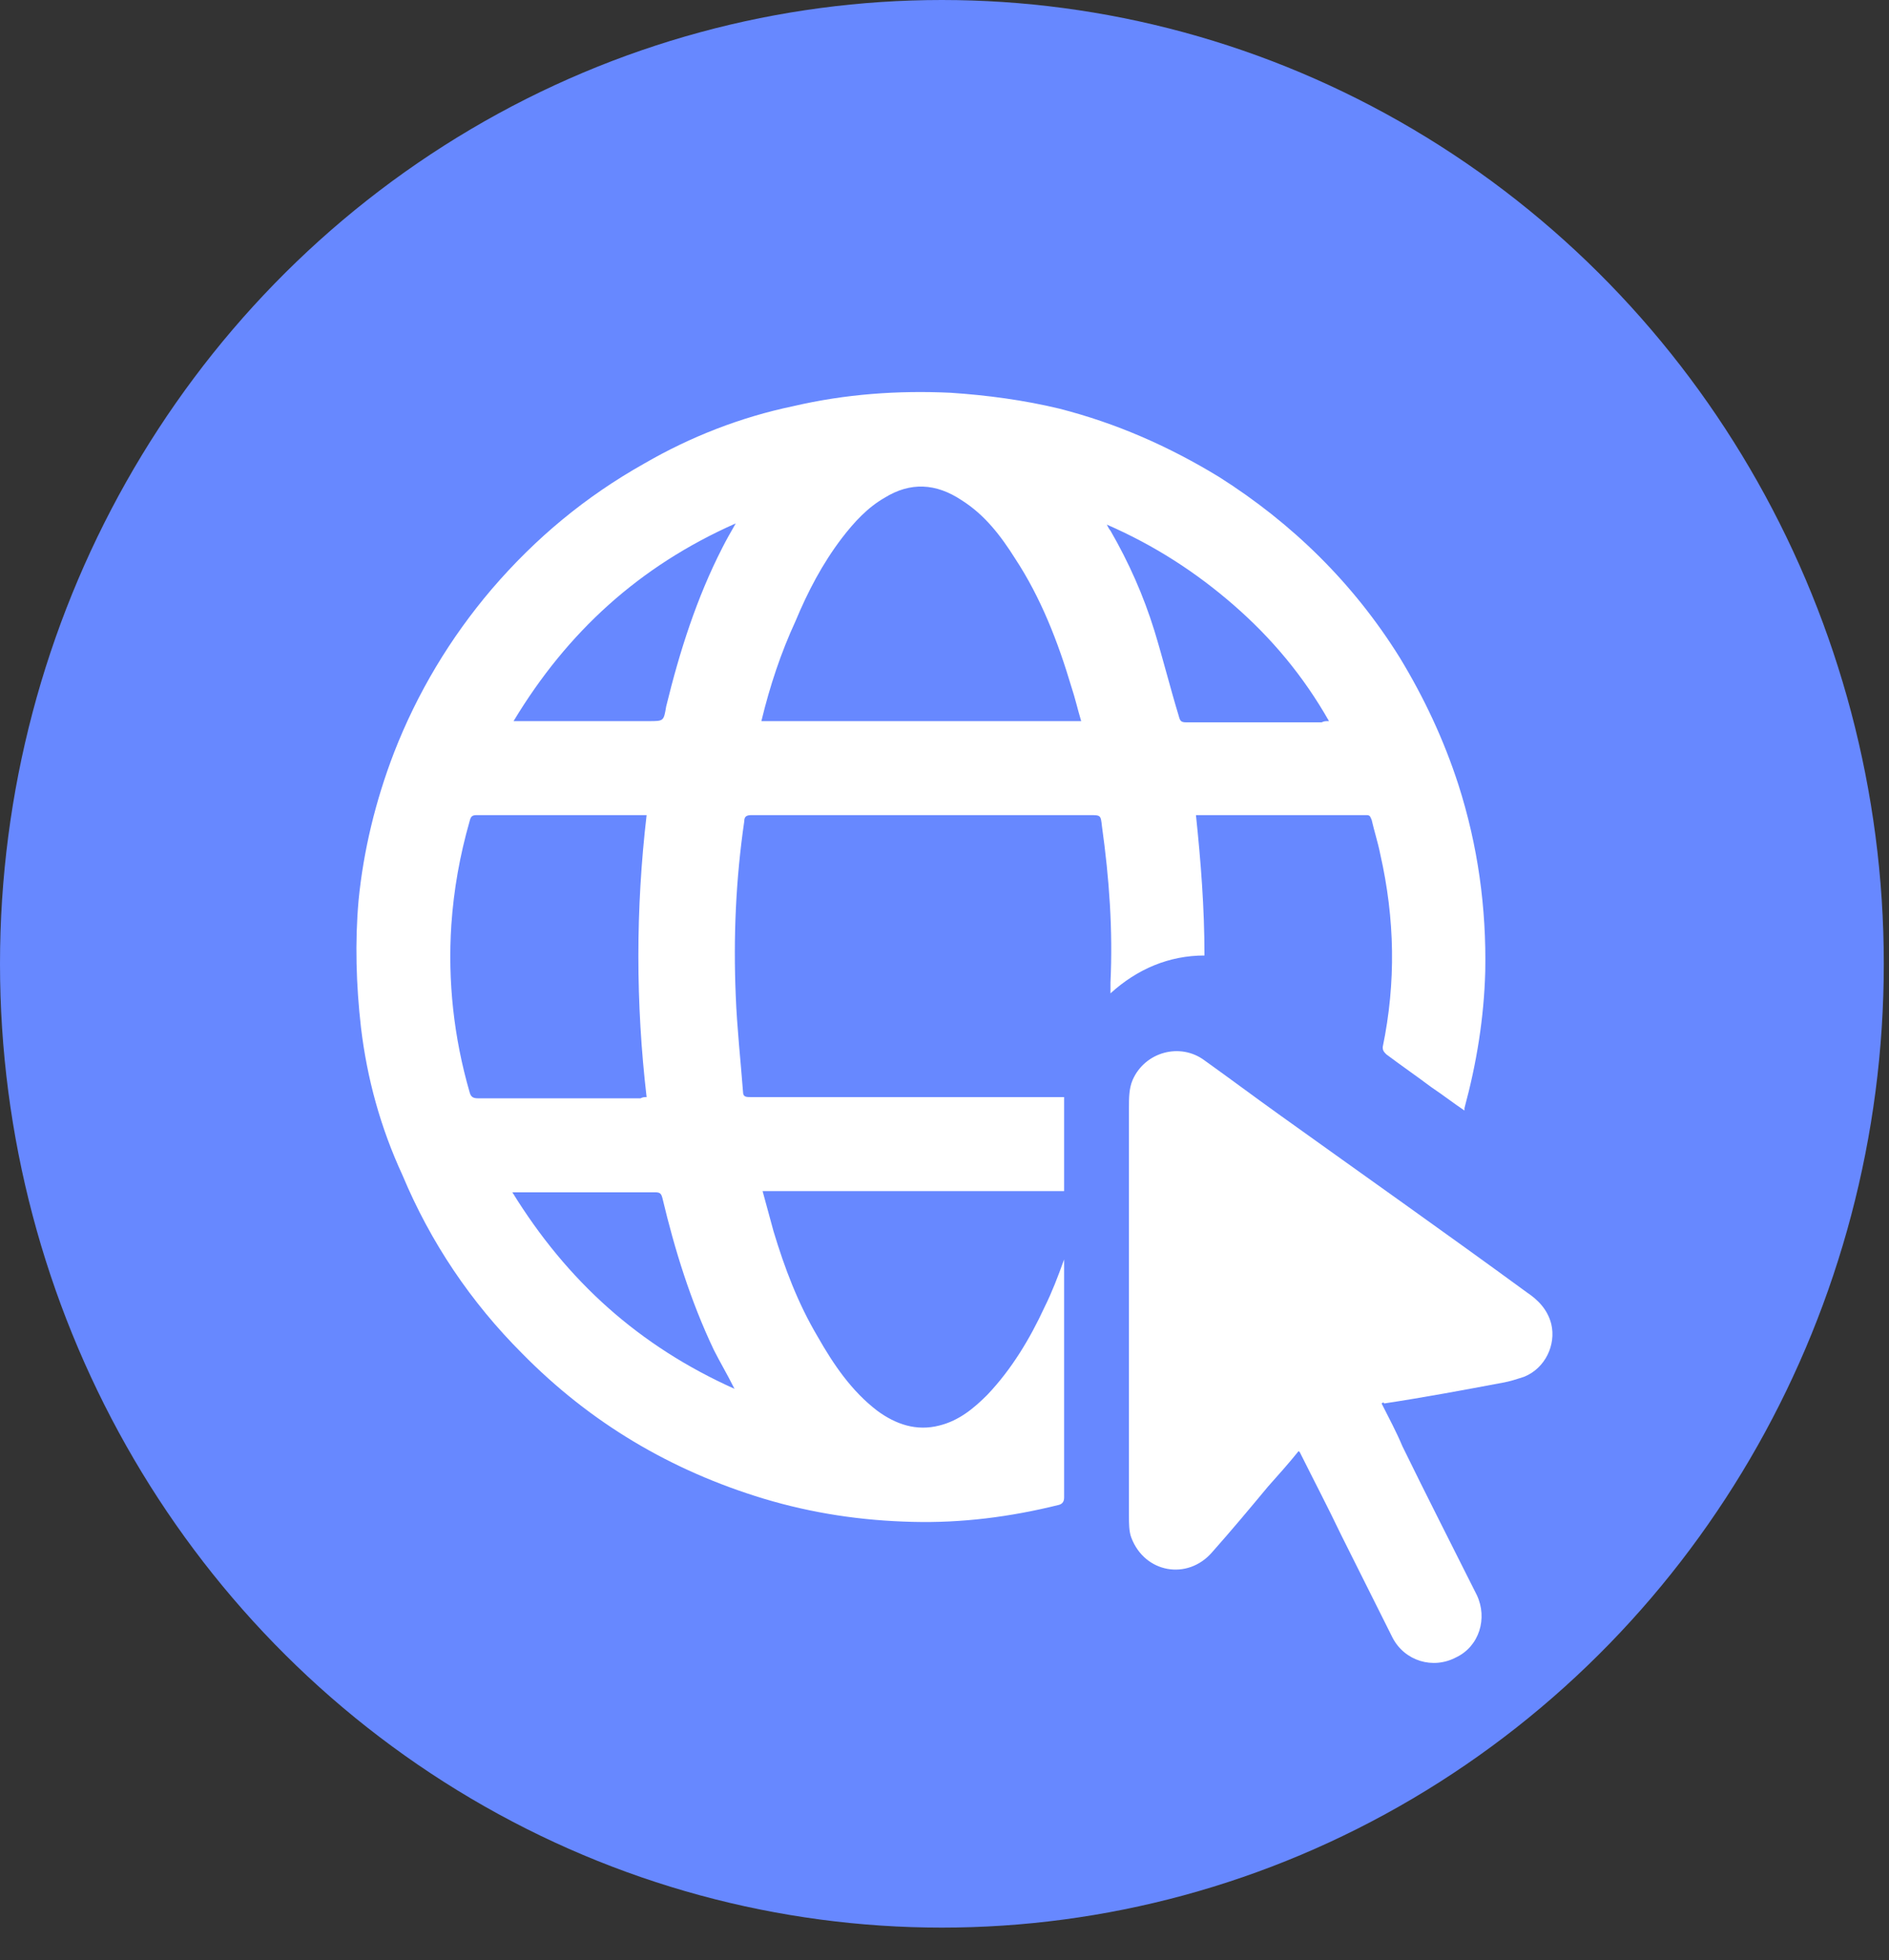
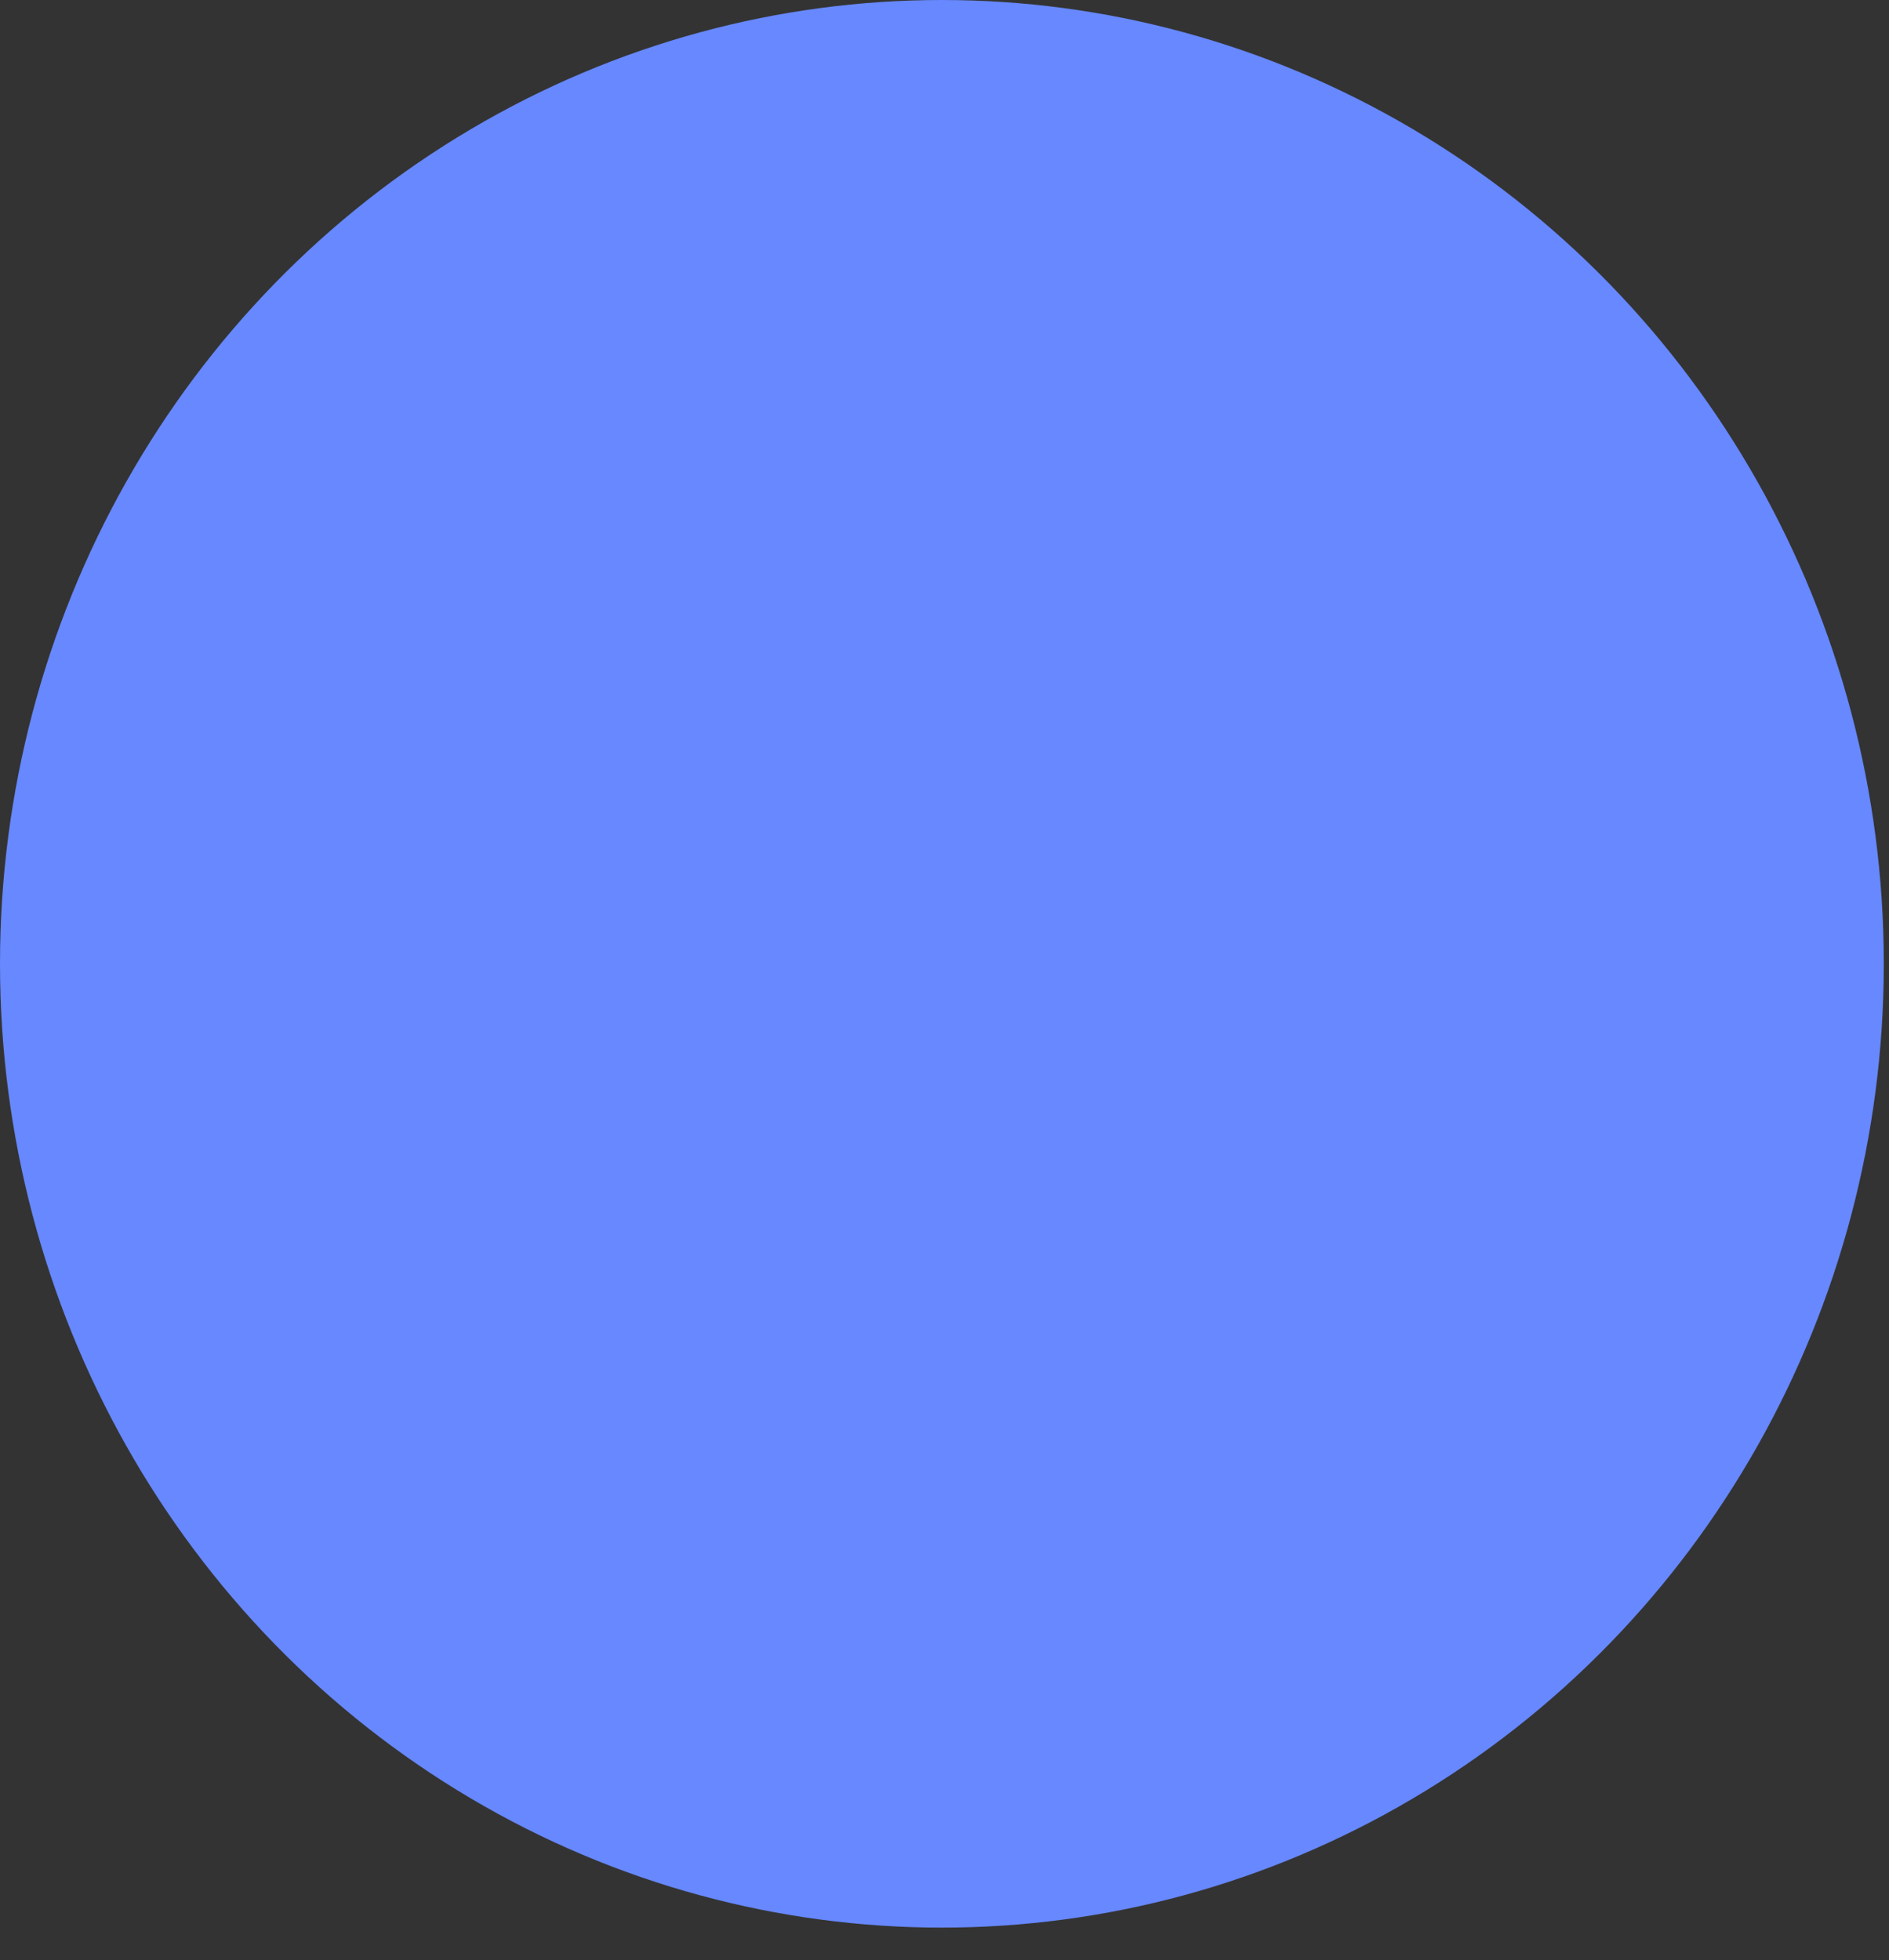
<svg xmlns="http://www.w3.org/2000/svg" width="53" height="55" viewBox="0 0 53 55" fill="none">
  <rect x="0" y="0" width="53" height="55" fill="#333333" stroke="none" />
  <ellipse cx="26.427" cy="27.042" rx="26.427" ry="27.042" fill="#6788FF" />
-   <path d="M41.089 31.159C40.781 30.953 40.473 30.713 40.165 30.508C39.754 30.2 39.308 29.891 38.897 29.583C38.829 29.515 38.795 29.48 38.795 29.378C39.171 27.562 39.137 25.781 38.726 23.966C38.658 23.624 38.555 23.315 38.486 23.007C38.452 22.939 38.452 22.87 38.349 22.87C36.774 22.87 35.233 22.87 33.657 22.87C33.623 22.87 33.589 22.87 33.555 22.87C33.692 24.172 33.794 25.473 33.794 26.809C32.801 26.809 31.911 27.186 31.157 27.871C31.157 27.734 31.157 27.665 31.157 27.562C31.226 26.09 31.123 24.651 30.917 23.178C30.883 22.87 30.883 22.87 30.575 22.87C27.424 22.87 24.239 22.87 21.088 22.87C20.951 22.87 20.882 22.904 20.882 23.041C20.643 24.685 20.574 26.295 20.643 27.939C20.677 28.829 20.78 29.754 20.848 30.645C20.848 30.782 20.951 30.782 21.054 30.782C23.896 30.782 26.773 30.782 29.616 30.782C29.684 30.782 29.753 30.782 29.856 30.782C29.856 31.672 29.856 32.528 29.856 33.419C27.047 33.419 24.239 33.419 21.396 33.419C21.499 33.796 21.602 34.172 21.704 34.549C22.013 35.577 22.389 36.57 22.937 37.495C23.383 38.282 23.896 39.036 24.616 39.584C25.129 39.961 25.712 40.166 26.362 39.995C26.91 39.858 27.321 39.515 27.698 39.139C28.383 38.419 28.897 37.563 29.308 36.673C29.513 36.262 29.684 35.816 29.856 35.337C29.856 35.405 29.856 35.474 29.856 35.508C29.856 37.666 29.856 39.824 29.856 42.015C29.856 42.118 29.821 42.187 29.719 42.221C28.349 42.563 26.979 42.735 25.609 42.7C24.17 42.666 22.8 42.461 21.43 42.05C18.828 41.262 16.567 39.926 14.649 37.974C13.211 36.536 12.08 34.857 11.293 32.974C10.676 31.638 10.3 30.268 10.128 28.829C9.991 27.631 9.957 26.432 10.06 25.268C10.197 23.863 10.539 22.459 11.053 21.123C11.704 19.445 12.628 17.904 13.793 16.534C15.026 15.096 16.43 13.931 18.074 13.007C19.375 12.253 20.78 11.705 22.252 11.397C23.725 11.054 25.198 10.951 26.671 11.02C27.698 11.088 28.726 11.226 29.719 11.465C31.328 11.876 32.801 12.527 34.205 13.383C36.26 14.685 37.973 16.363 39.274 18.452C39.959 19.582 40.507 20.747 40.918 22.014C41.466 23.726 41.706 25.473 41.672 27.254C41.637 28.555 41.432 29.823 41.089 31.09C41.089 31.09 41.089 31.124 41.089 31.159ZM21.362 20.233C24.342 20.233 27.321 20.233 30.335 20.233C30.232 19.89 30.164 19.582 30.061 19.274C29.684 18.007 29.205 16.774 28.486 15.678C28.075 15.027 27.63 14.445 26.979 14.034C26.259 13.555 25.54 13.52 24.821 13.965C24.342 14.239 23.965 14.65 23.622 15.096C23.074 15.815 22.663 16.603 22.321 17.425C21.91 18.315 21.602 19.24 21.362 20.233ZM18.142 30.782C17.834 28.145 17.834 25.507 18.142 22.87C18.074 22.87 18.04 22.87 18.006 22.87C16.464 22.87 14.923 22.87 13.382 22.87C13.245 22.87 13.211 22.904 13.176 23.041C12.902 24 12.731 24.959 12.663 25.953C12.56 27.528 12.731 29.104 13.176 30.645C13.211 30.782 13.279 30.816 13.416 30.816C14.923 30.816 16.464 30.816 17.971 30.816C18.04 30.782 18.074 30.782 18.142 30.782ZM14.409 20.233C14.512 20.233 14.581 20.233 14.649 20.233C15.848 20.233 17.012 20.233 18.211 20.233C18.622 20.233 18.622 20.233 18.691 19.822C19.067 18.281 19.547 16.774 20.266 15.37C20.369 15.164 20.506 14.924 20.643 14.685C17.937 15.883 15.916 17.733 14.409 20.233ZM37.288 20.233C36.569 18.966 35.678 17.904 34.616 16.979C33.555 16.055 32.39 15.301 31.054 14.719C31.089 14.787 31.123 14.856 31.157 14.89C31.671 15.781 32.082 16.705 32.39 17.699C32.63 18.486 32.835 19.308 33.075 20.096C33.109 20.233 33.144 20.267 33.281 20.267C34.548 20.267 35.815 20.267 37.082 20.267C37.151 20.233 37.185 20.233 37.288 20.233ZM20.608 38.967C20.403 38.556 20.198 38.214 20.026 37.871C19.375 36.501 18.93 35.063 18.588 33.624C18.553 33.487 18.519 33.453 18.382 33.453C17.115 33.453 15.848 33.453 14.581 33.453C14.512 33.453 14.478 33.453 14.375 33.453C15.916 35.953 17.937 37.769 20.608 38.967Z" fill="white" />
-   <path d="M38.764 39.378C38.97 39.789 39.175 40.166 39.347 40.577C40.032 41.981 40.751 43.386 41.436 44.755C41.744 45.406 41.504 46.194 40.853 46.502C40.203 46.845 39.415 46.605 39.073 45.954C38.593 44.995 38.114 44.036 37.634 43.077C37.257 42.289 36.846 41.502 36.47 40.748L36.435 40.714C36.161 41.057 35.853 41.399 35.579 41.707C35.066 42.324 34.552 42.94 34.004 43.557C33.319 44.344 32.12 44.139 31.743 43.146C31.675 42.974 31.675 42.735 31.675 42.529C31.675 38.728 31.675 34.892 31.675 31.09C31.675 30.816 31.675 30.542 31.778 30.302C32.12 29.515 33.113 29.241 33.798 29.754C34.517 30.268 35.203 30.782 35.922 31.296C38.216 32.94 40.545 34.584 42.84 36.262C43.148 36.467 43.422 36.741 43.525 37.152C43.662 37.734 43.354 38.385 42.772 38.625C42.566 38.693 42.361 38.762 42.155 38.796C41.059 39.002 39.963 39.207 38.833 39.378C38.833 39.344 38.799 39.344 38.764 39.378Z" fill="white" />
</svg>